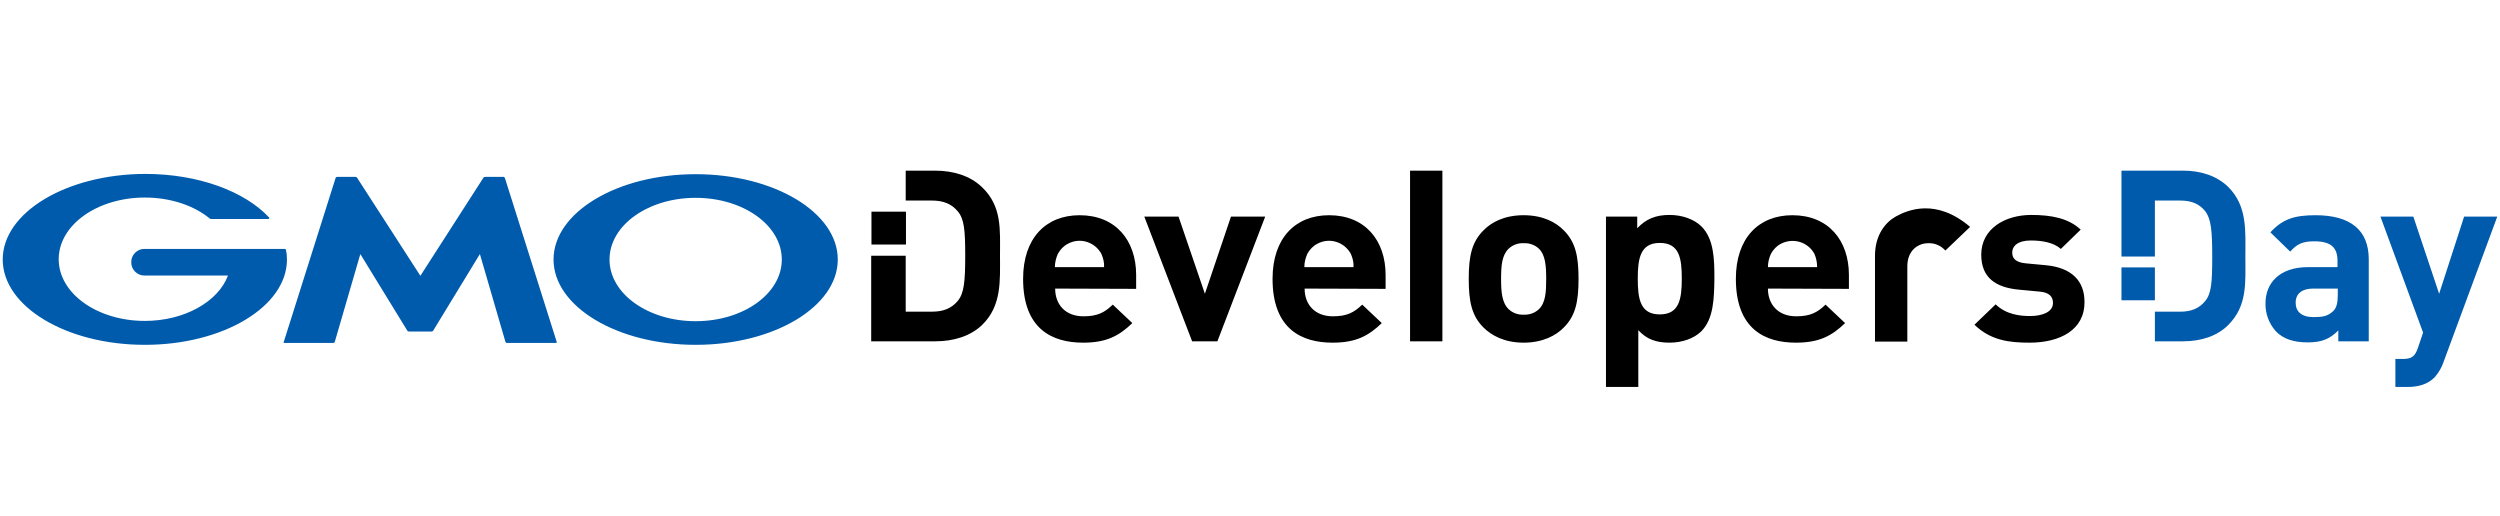
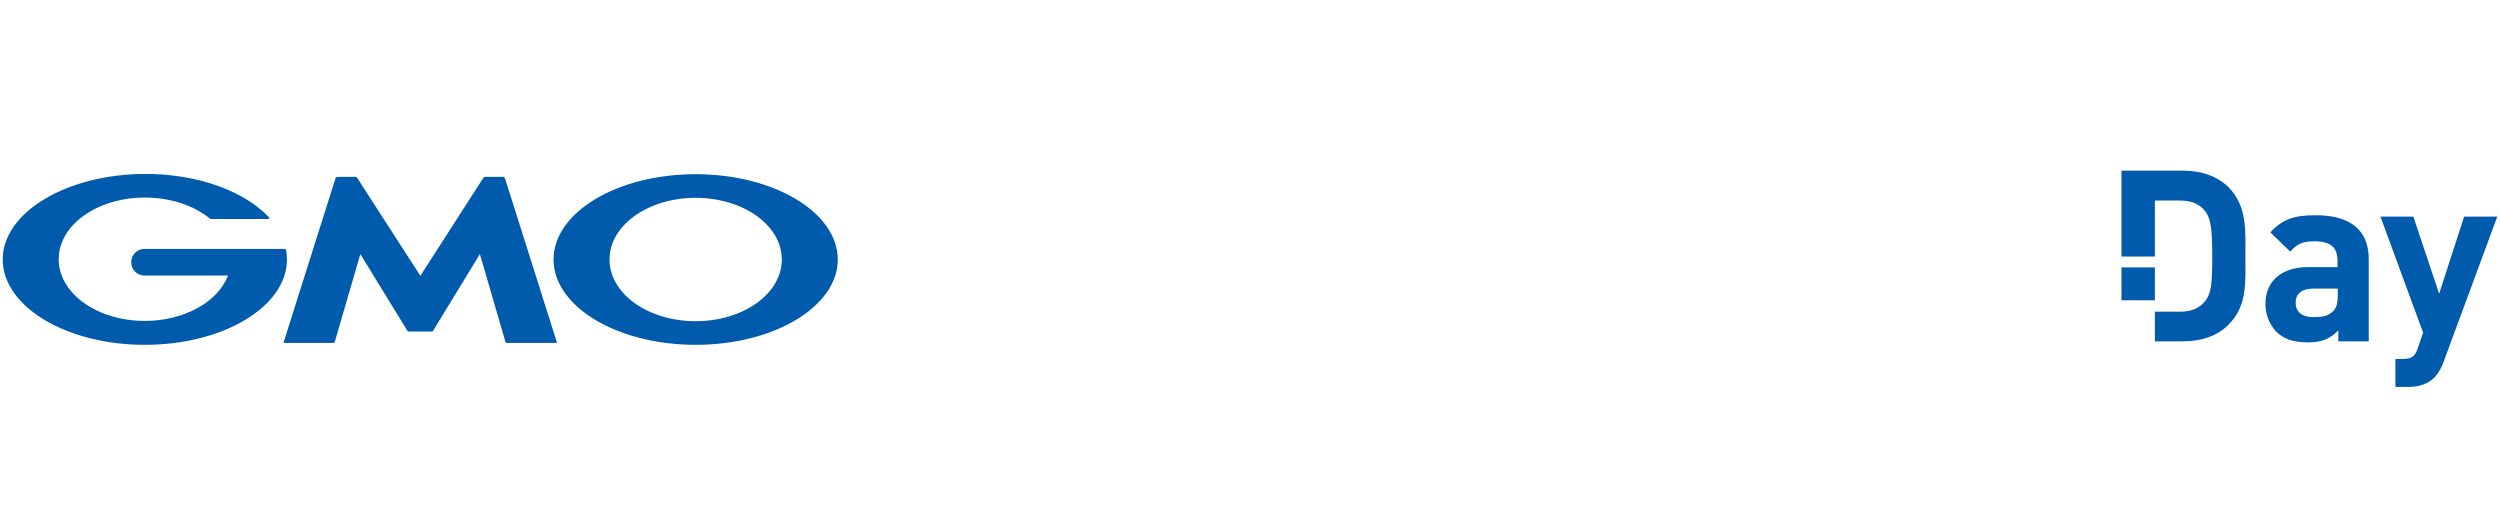
<svg xmlns="http://www.w3.org/2000/svg" height="190" viewBox="0 0 920 190" width="920">
-   <path d="m388.3 106.2c0 5.9 3.8 10.2 10.4 10.2 5.2 0 7.8-1.4 10.8-4.3l7.2 6.8c-4.9 4.7-9.5 7.2-18.1 7.2-11.3 0-22.1-4.9-22.1-23.5 0-15 8.4-23.4 20.8-23.4 13.3 0 20.8 9.3 20.8 22v5.1zm17-12.8c-2.4-4.4-7.9-6.1-12.3-3.7-1.6.8-2.8 2.1-3.7 3.7-.7 1.6-1.1 3.2-1.1 4.9h18.1c.1-1.7-.3-3.3-1-4.9zm42.7 32.2h-9.3l-17.6-45.9h12.6l9.7 28.4 9.6-28.4h12.6zm32.1-19.4c0 5.9 3.8 10.2 10.4 10.2 5.2 0 7.8-1.4 10.8-4.3l7.2 6.8c-4.9 4.7-9.5 7.2-18.1 7.2-11.3 0-22.1-4.9-22.1-23.5 0-15 8.4-23.4 20.8-23.4 13.3 0 20.8 9.3 20.8 22v5.1zm17-12.8c-2.4-4.4-7.9-6.1-12.3-3.7-1.6.8-2.8 2.1-3.7 3.7-.7 1.6-1.1 3.2-1.1 4.9h18.1c.1-1.7-.3-3.3-1-4.9zm78.4 27.1c-2.9 3-7.8 5.6-14.8 5.6s-11.8-2.6-14.8-5.6c-4.3-4.3-5.4-9.5-5.4-17.9 0-8.3 1.1-13.5 5.4-17.8 2.9-3 7.7-5.6 14.8-5.6s11.9 2.6 14.8 5.6c4.3 4.3 5.4 9.5 5.4 17.8 0 8.4-1.1 13.6-5.4 17.9zm-9.2-29c-1.5-1.4-3.5-2.1-5.6-2-2-.1-4 .6-5.5 2-2.5 2.4-2.8 6.3-2.8 11.1s.3 8.8 2.8 11.2c1.5 1.4 3.5 2.1 5.5 2 2.1.1 4.1-.6 5.6-2 2.5-2.4 2.7-6.4 2.7-11.2s-.3-8.8-2.7-11.1zm59.7 30.5c-2.7 2.6-7 4.1-11.6 4.1-4.9 0-8.4-1.2-11.5-4.6v20.9h-11.9v-62.7h11.5v4.3c3.3-3.5 6.9-4.9 11.9-4.9 4.7 0 9 1.6 11.6 4.1 4.8 4.6 4.9 12.4 4.9 19.3-.1 7-.2 14.9-4.9 19.5zm-15.2-32.6c-7.1 0-8.1 5.6-8.1 13.1s.9 13.2 8.1 13.2 8.1-5.7 8.1-13.2-.9-13.1-8.1-13.1zm39.8 16.8c0 5.9 3.8 10.2 10.4 10.2 5.2 0 7.8-1.4 10.8-4.3l7.2 6.8c-4.9 4.7-9.5 7.2-18.1 7.2-11.3 0-22.1-4.9-22.1-23.5 0-15 8.4-23.4 20.8-23.4 13.3 0 20.8 9.3 20.8 22v5.1zm17.1-12.8c-2.4-4.4-7.9-6-12.3-3.7-1.6.8-2.8 2.1-3.7 3.7-.7 1.6-1.1 3.2-1.1 4.9h18.1c0-1.7-.3-3.3-1-4.9zm48.2-1.2c-1.6-1.8-3.9-2.8-6.3-2.7-3.7 0-7.7 2.6-7.7 8.5v27.7h-11.9v-31.6c0-7.9 4.1-12.5 7.8-14.5 4.2-2.3 14.7-6.8 27.2 3.9zm31 33.9c-7.5 0-14.3-.8-20.3-6.6l7.8-7.5c3.9 3.8 9.1 4.3 12.7 4.3 4.1 0 8.4-1.3 8.4-4.8 0-2.3-1.3-3.9-5-4.2l-7.5-.7c-8.6-.8-13.9-4.4-13.9-12.9 0-9.5 8.7-14.6 18.4-14.6 7.4 0 13.7 1.2 18.2 5.4l-7.3 7.1c-2.7-2.4-7-3.1-11.1-3.1-4.8 0-6.8 2.1-6.8 4.4 0 1.7.7 3.6 4.9 4l7.5.7c9.4.9 14.2 5.7 14.2 13.5.1 10.2-8.9 15-20.2 15zm-216.1-63.3h-11.9v62.8h11.9zm-162.8 31.1c0 9.4.7 18.6-6.6 25.7-4.3 4.1-10.4 6-17.2 6h-23.6v-31.5h12.7v20.6h9.6c4.4 0 7.3-1.3 9.5-3.9 2.4-2.8 2.8-7.3 2.8-16.8s-.4-13.5-2.8-16.3c-2.2-2.6-5.1-3.9-9.5-3.9h-9.6v-11h10.8c6.8 0 12.9 1.9 17.2 6 7.5 7.1 6.7 15.7 6.7 25.1zm-34.6-16h-12.7v12.1h12.7z" />
  <path d="m860.5 125.6v-4c-3.1 3.1-6 4.4-11.3 4.4-5.2 0-9-1.3-11.7-4.1-2.5-2.8-3.9-6.5-3.8-10.3 0-7.3 5-13.3 15.7-13.3h10.8v-2.3c0-5-2.5-7.2-8.6-7.2-4.4 0-6.4 1.1-8.8 3.8l-7.3-7.1c4.5-4.9 8.9-6.3 16.6-6.3 12.9 0 19.6 5.5 19.6 16.2v30.2zm-.2-19.4h-9.1c-4.1 0-6.4 1.9-6.4 5.2 0 3.2 2.1 5.3 6.6 5.3 3.2 0 5.2-.3 7.2-2.2 1.2-1.1 1.7-3 1.7-5.8zm39 26.8c-.7 2.2-1.9 4.2-3.4 5.9-2.6 2.6-6.1 3.5-9.9 3.5h-4.5v-10.3h2.6c3.3 0 4.6-.8 5.7-4.1l1.9-5.6-15.7-42.7h12.1l9.5 28.4 9.2-28.4h12.2zm-79.3-13.4c-4.1 4.1-10 6-16.6 6h-10.4v-10.9h9.3c4.2 0 7.1-1.3 9.2-3.9 2.3-2.8 2.6-6.8 2.6-16.3s-.4-14-2.6-16.8c-2.1-2.6-4.9-3.9-9.2-3.9h-9.3v20.6h-12.3v-31.6h22.7c6.5 0 12.4 1.9 16.6 6 7.1 7.1 6.3 16.2 6.3 25.7s.8 18-6.3 25.1zm-27-21.2h-12.3v12.1h12.3zm-638.4 23.6h4.2c.2 0 .5-.1.6-.3l17.2-28.2 9.4 32.3c.1.2.3.4.5.4h18.1c.1 0 .3-.1.3-.2v-.1l-19.1-60.4c-.1-.2-.3-.4-.5-.4h-6.8c-.2 0-.5.1-.6.3l-23.2 36.1-23.3-36.1c-.1-.2-.4-.3-.6-.3h-6.8c-.2 0-.4.2-.5.4l-19.1 60.4c-.1.1 0 .3.1.3h.1 18.1c.2 0 .4-.2.5-.4l9.4-32.3 17.3 28.2c.1.2.3.3.6.3zm-49.4-30.1c0-.2-.2-.3-.4-.3h-51.5c-2.7-.1-5 2.1-5 4.8-.1 2.7 2.1 5 4.8 5h.2 30.6c-3.6 9.6-16 16.7-30.6 16.7-17.5 0-31.7-10.1-31.7-22.7s14.2-22.7 31.7-22.7c9.6 0 18.2 3 24 7.8h.1c.1 0 .1.1.2.1h21.1c.2 0 .4-.2.4-.4 0-.1 0-.2-.1-.2-9-9.6-26-16-45.6-16-29 .1-52.4 14.2-52.4 31.5s23.4 31.4 52.3 31.4 52.3-14.1 52.3-31.4c0-1.2-.1-2.4-.4-3.6m150.8-27.8c-28.9 0-52.3 14.1-52.3 31.4s23.4 31.4 52.3 31.4 52.3-14.1 52.3-31.4-23.4-31.4-52.3-31.4m0 54.1c-17.5 0-31.7-10.1-31.7-22.7s14.2-22.7 31.7-22.7 31.7 10.1 31.7 22.7-14.2 22.7-31.7 22.7" fill="#005bac" />
</svg>